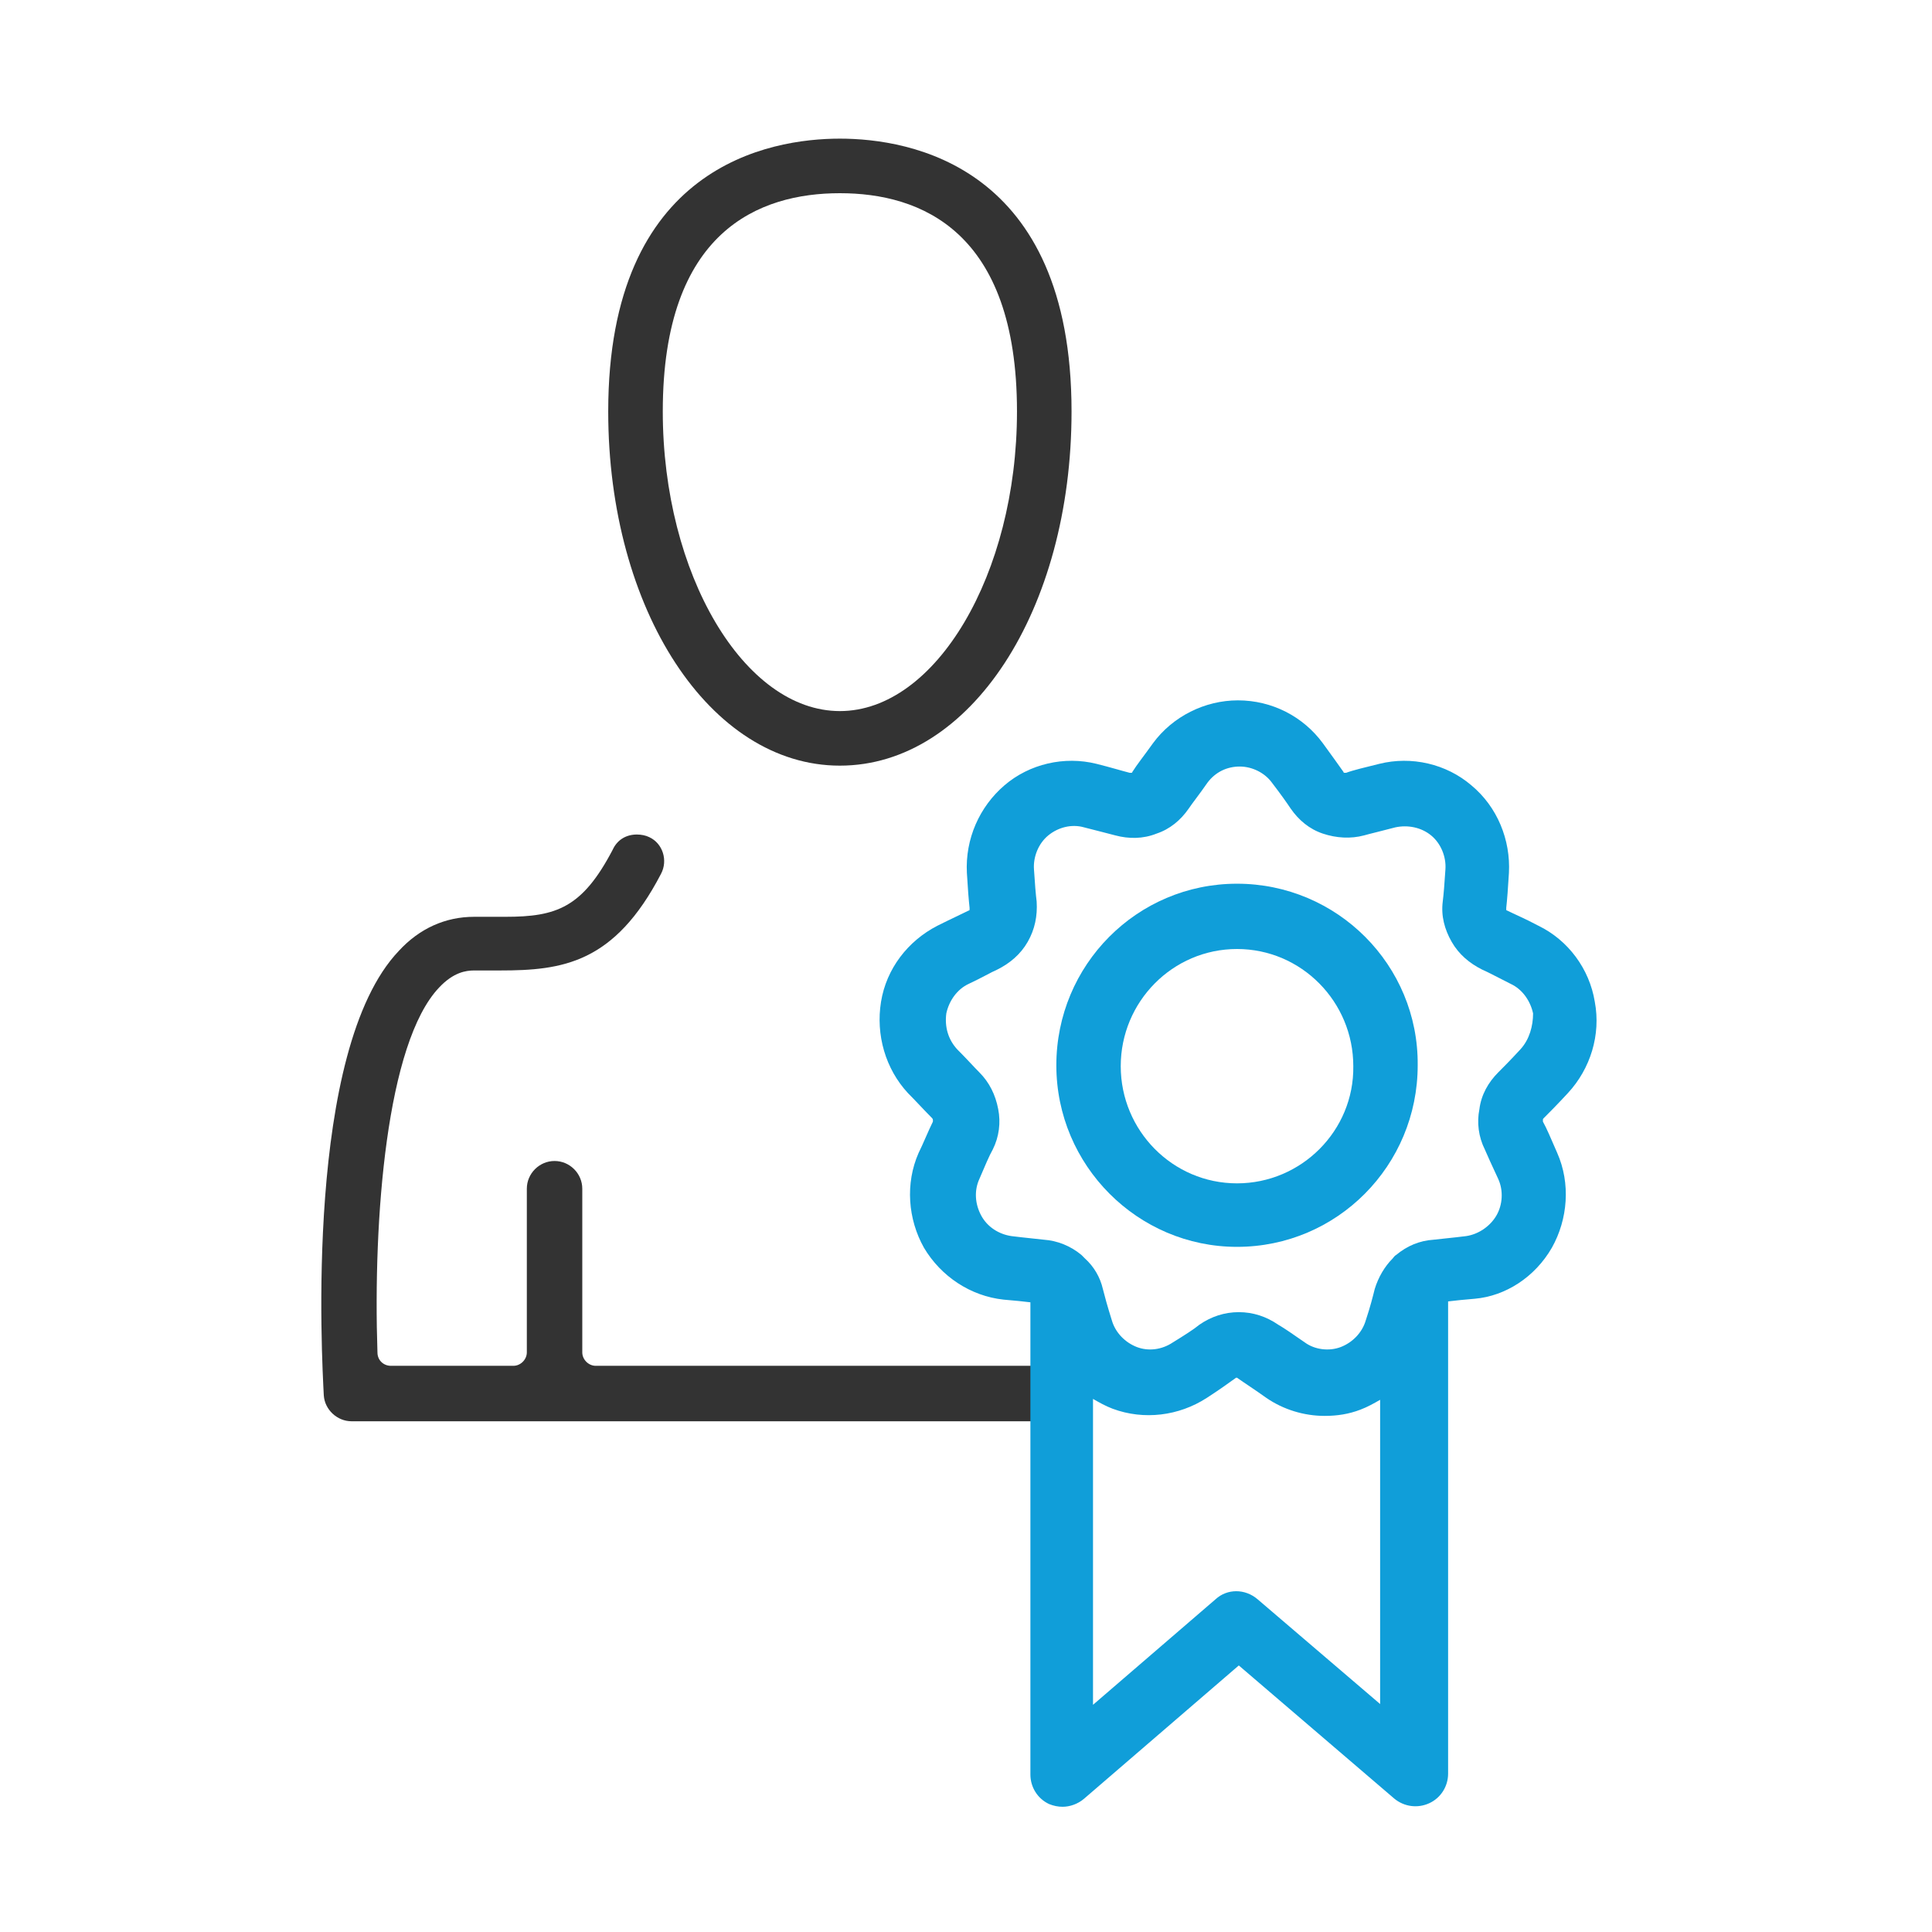
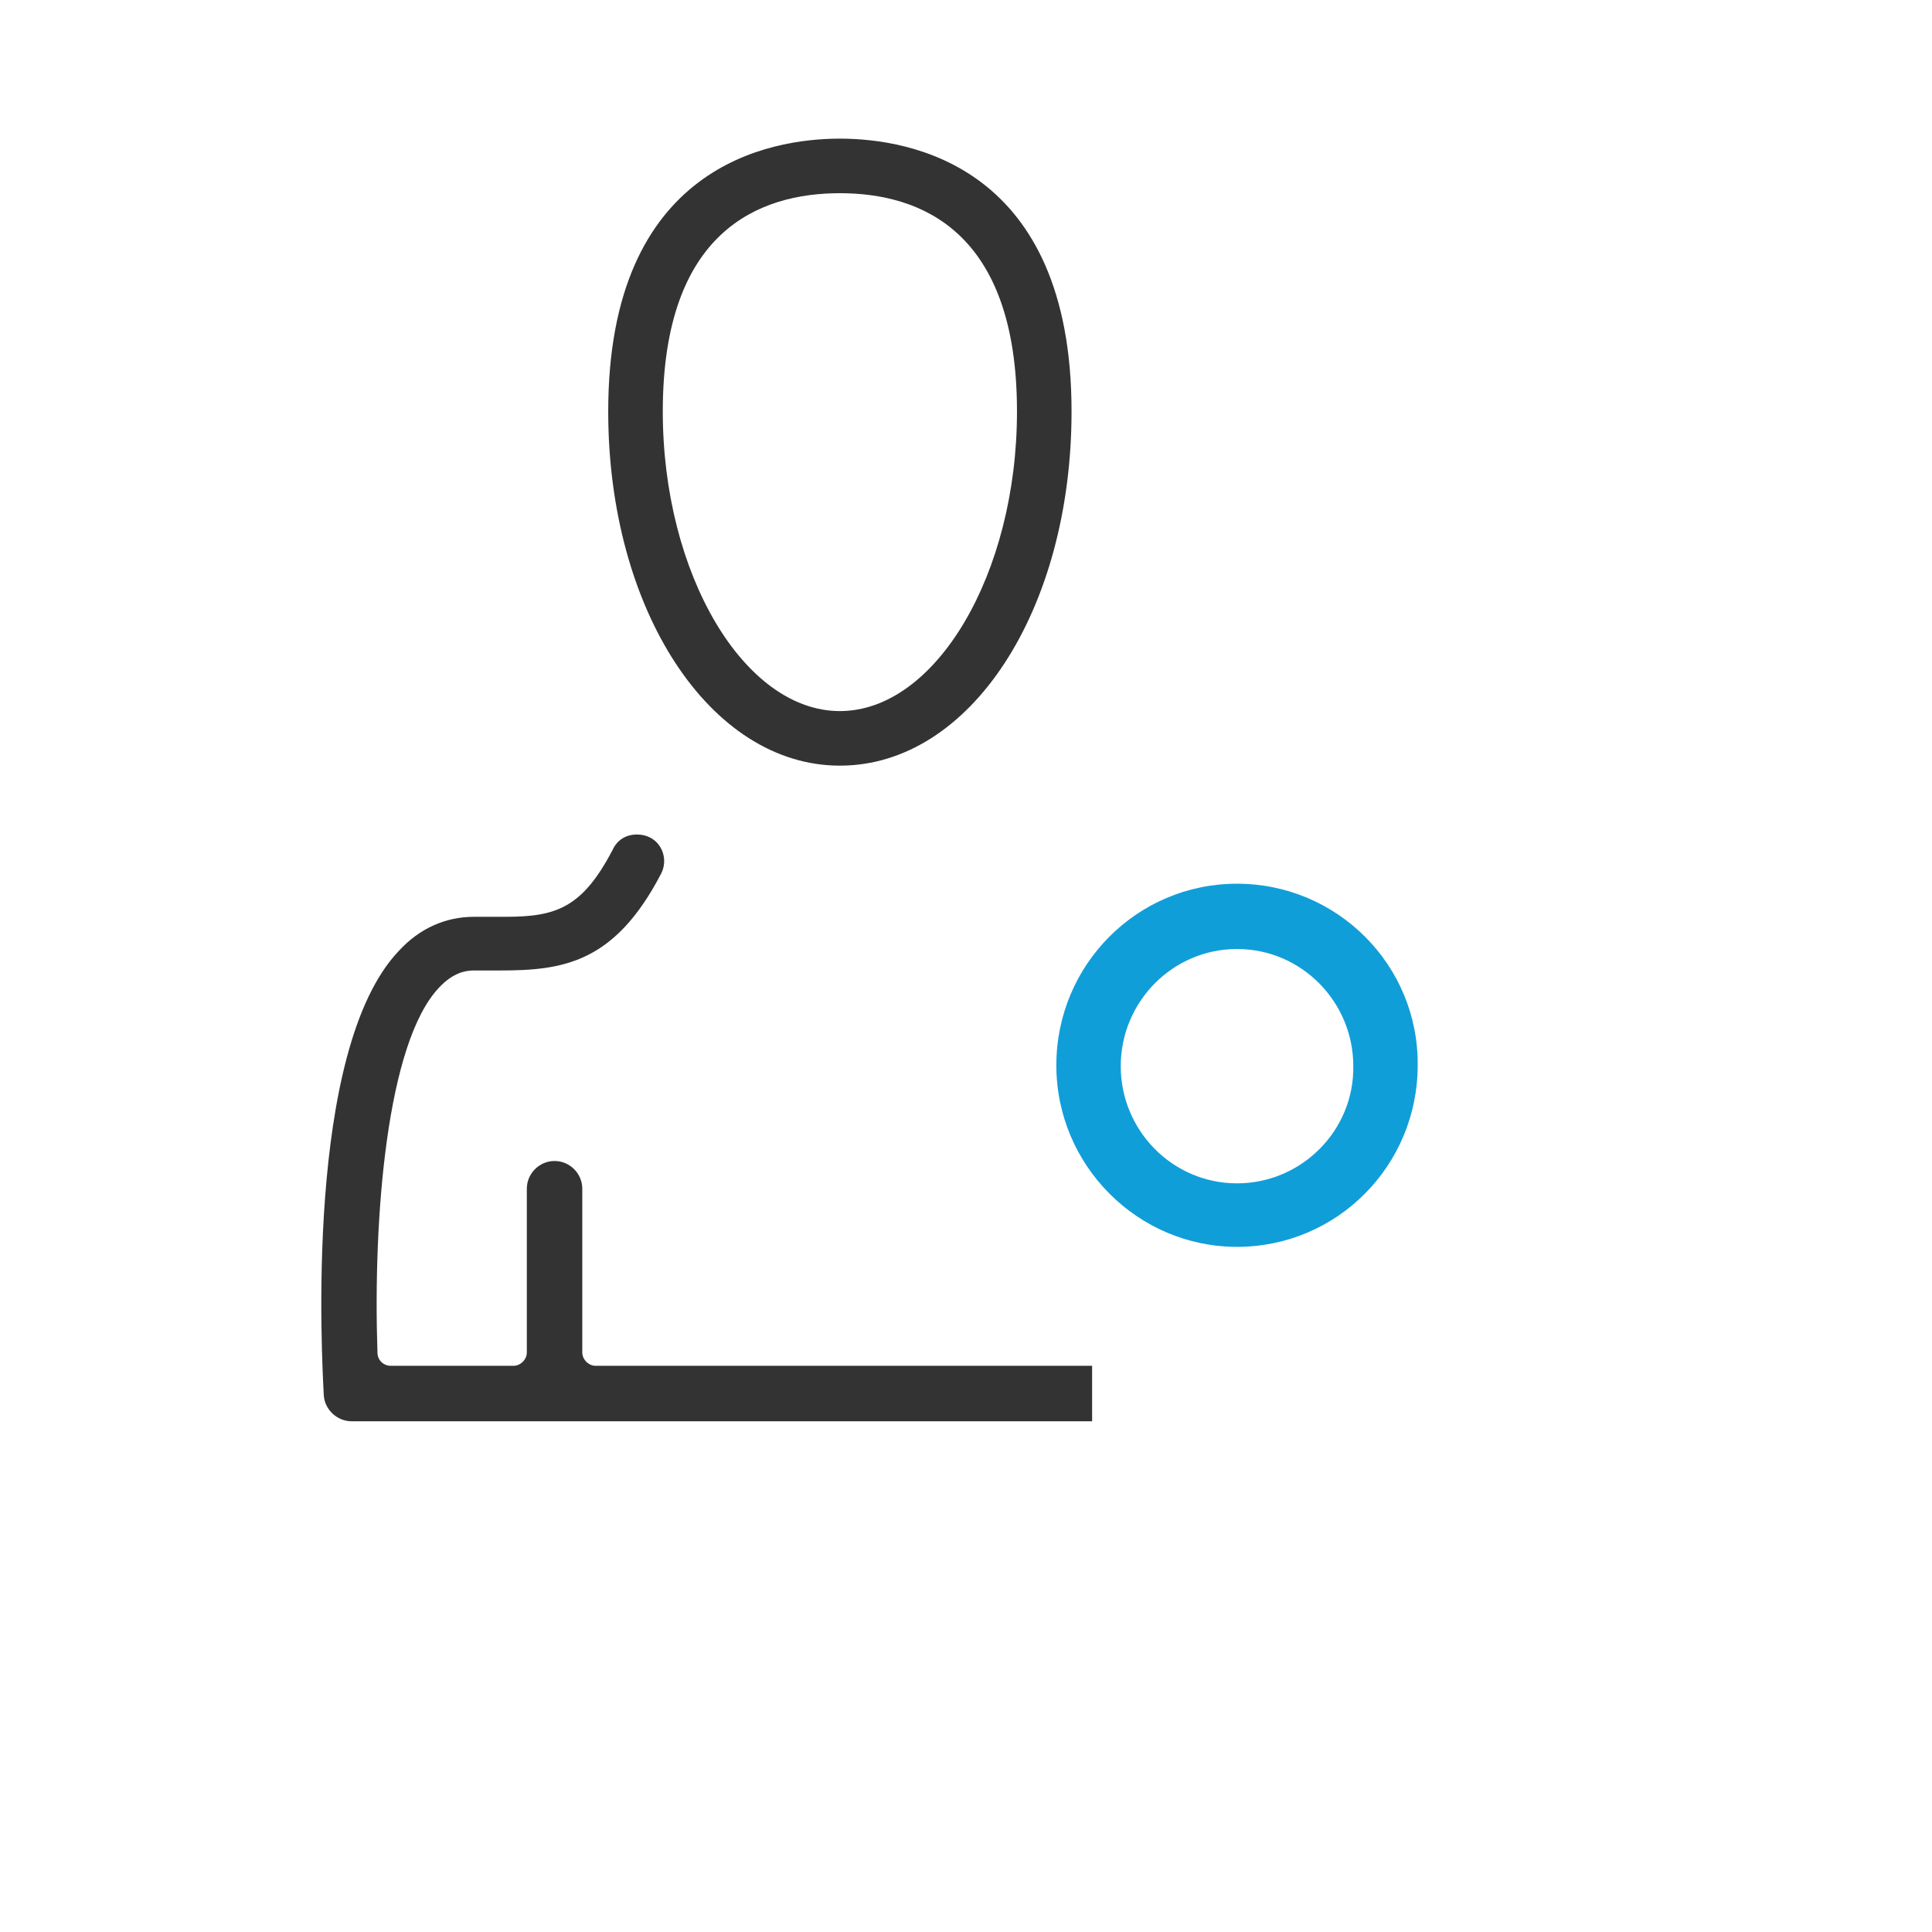
<svg xmlns="http://www.w3.org/2000/svg" version="1.1" id="Layer_1" x="0" y="0" viewBox="0 0 216 216" xml:space="preserve">
  <style>.st0{fill:#333}.st1{fill:#109ed9}.st2{fill:none}</style>
  <path class="st0" d="M93.9 85.6C79.4 85.6 68 68.2 68 46c0-27.5 18.1-30.5 25.9-30.5s25.9 3 25.9 30.5c0 22.2-11.3 39.6-25.9 39.6zm0-64c-9 0-19.8 4.2-19.8 24.4 0 18.2 9.1 33.5 19.8 33.5s19.8-15.3 19.8-33.5c0-20.2-10.8-24.4-19.8-24.4zM122.1 152.7H66.6c-.8 0-1.5-.7-1.5-1.5v-18.3c0-1.7-1.4-3.1-3.1-3.1-1.7 0-3.1 1.4-3.1 3.1v18.3c0 .8-.7 1.5-1.5 1.5H43.7c-.8 0-1.5-.6-1.5-1.5-.5-14.9 1-34.6 6.9-40.8 1.6-1.7 3-1.9 3.9-1.9h2.9c7 0 12.8-.8 18-10.8.8-1.5.2-3.4-1.3-4.1-.4-.2-.9-.3-1.4-.3-1.2 0-2.2.6-2.7 1.7-3.4 6.5-6.3 7.5-12 7.5H53c-3.2 0-6.1 1.3-8.4 3.8C34 117.4 36 152 36.2 156c.1 1.6 1.5 2.9 3.1 2.9h82.8v-6.2z" />
-   <path class="st1" d="M173.5 139.5c1.8-3.2 2.1-7.2.6-10.6-.7-1.6-1.2-2.8-1.6-3.5v-.2c0-.1 0-.1.1-.2.6-.6 1.5-1.5 2.7-2.8 2.5-2.7 3.7-6.5 3-10.2-.6-3.7-3-6.9-6.3-8.5-1.5-.8-2.7-1.3-3.5-1.7-.1 0-.1-.1-.1-.1v-.2c.1-.9.2-2.2.3-3.9.2-3.7-1.3-7.4-4.2-9.8-2.8-2.4-6.7-3.3-10.3-2.4-1.6.4-2.9.7-3.7 1h-.2c-.1 0-.1-.1-.1-.1-.5-.7-1.2-1.7-2.3-3.2-2.2-3-5.7-4.8-9.5-4.8-3.7 0-7.3 1.8-9.5 4.8-1 1.4-1.8 2.4-2.3 3.2 0 .1-.1.1-.1.1h-.2c-.8-.2-2.1-.6-3.7-1-3.6-.9-7.5 0-10.3 2.4-2.8 2.4-4.4 6-4.2 9.8.1 1.7.2 3 .3 3.9v.2c0 .1-.1.1-.1.1-.8.4-1.9.9-3.5 1.7-3.3 1.7-5.7 4.8-6.3 8.5-.6 3.7.5 7.5 3 10.2.8.8 1.9 2 2.7 2.8 0 0 .1.1.1.2v.2c-.5 1-1.1 2.5-1.6 3.5-1.5 3.4-1.2 7.4.6 10.6 1.9 3.2 5.2 5.4 8.9 5.8 1.2.1 2.2.2 3 .3v52.8c0 1.4.8 2.7 2.1 3.3.5.2 1 .3 1.5.3.8 0 1.7-.3 2.4-.9l17.3-14.9 17.4 14.9c1.1.9 2.6 1.1 3.9.5 1.3-.6 2.1-1.9 2.1-3.3v-52.8c.8-.1 1.8-.2 3-.3 3.4-.3 6.7-2.4 8.6-5.7zm-19.1 51.1l-13.8-11.8c-1.4-1.2-3.4-1.2-4.7 0l-13.7 11.8v-34.2c.7.4 1.4.8 2.2 1.1 3.5 1.3 7.4.8 10.5-1.2 1.4-.9 2.5-1.7 3.2-2.2.1-.1.2-.1.3 0 .7.5 1.8 1.2 3.2 2.2 1.9 1.3 4.2 2 6.5 2 1.4 0 2.7-.2 4-.7.8-.3 1.5-.7 2.2-1.1v34.1zm15.6-73.3c-1.1 1.2-2 2.1-2.5 2.6-1.1 1.1-1.9 2.5-2.1 4.1-.3 1.5-.1 3.1.6 4.5.3.7.8 1.8 1.5 3.3.6 1.3.5 2.9-.2 4.1-.7 1.2-2 2.1-3.4 2.3-1.6.2-2.8.3-3.6.4-1.6.1-3 .7-4.2 1.7-.2.1-.3.3-.4.4-.9.9-1.6 2.1-2 3.4-.2.8-.5 2-1 3.5-.4 1.4-1.5 2.5-2.8 3-1.3.5-2.9.3-4-.5-1.3-.9-2.3-1.6-3-2-1.3-.9-2.8-1.4-4.4-1.4-1.6 0-3.1.5-4.4 1.4-.6.5-1.7 1.2-3 2-1.2.8-2.7 1-4 .5-1.3-.5-2.4-1.6-2.8-3-.5-1.6-.8-2.7-1-3.5-.3-1.3-1-2.5-2-3.4l-.4-.4c-1.2-1-2.7-1.6-4.2-1.7-.8-.1-2-.2-3.6-.4-1.4-.2-2.7-1-3.4-2.3-.7-1.3-.8-2.8-.2-4.1.6-1.4 1.1-2.6 1.5-3.3.7-1.4.9-3 .6-4.5-.3-1.6-1-3-2.1-4.1-.6-.6-1.4-1.5-2.5-2.6-1-1.1-1.4-2.5-1.2-4 .3-1.4 1.2-2.7 2.5-3.3 1.5-.7 2.5-1.3 3.2-1.6 1.4-.7 2.6-1.7 3.4-3.1.8-1.4 1.1-2.9 1-4.5-.1-.8-.2-2-.3-3.6-.1-1.4.5-2.9 1.6-3.8 1.1-.9 2.6-1.3 4-.9 1.6.4 2.7.7 3.5.9 1.5.4 3.1.4 4.6-.2 1.5-.5 2.7-1.5 3.6-2.8.4-.6 1.2-1.6 2.1-2.9.9-1.2 2.2-1.8 3.6-1.8s2.8.7 3.6 1.8c1 1.3 1.7 2.3 2.1 2.9.9 1.3 2.1 2.3 3.6 2.8s3.1.6 4.6.2c.7-.2 2-.5 3.5-.9 1.4-.3 2.9 0 4 .9s1.7 2.4 1.6 3.8c-.1 1.6-.2 2.8-.3 3.6-.2 1.6.2 3.1 1 4.5s2 2.4 3.4 3.1c.7.3 1.8.9 3.2 1.6 1.3.6 2.2 1.9 2.5 3.3 0 1.4-.4 2.9-1.4 4z" />
-   <path class="st2" d="M148.2 158.2c-2.3 0-4.6-.7-6.5-2-1.4-.9-2.5-1.7-3.2-2.2-.1-.1-.2-.1-.3 0-.7.5-1.8 1.2-3.2 2.2-3.1 2.1-7 2.5-10.5 1.2-.8-.3-1.5-.7-2.2-1.1v34.2l13.7-11.8c1.4-1.2 3.3-1.2 4.7 0l13.8 11.8v-34.3c-.7.4-1.4.8-2.2 1.1-1.4.6-2.7.9-4.1.9zM168.7 110c-1.4-.7-2.5-1.3-3.2-1.6-1.4-.7-2.6-1.7-3.4-3.1-.8-1.4-1.1-2.9-1-4.5.1-.8.2-2 .3-3.6.1-1.5-.5-2.9-1.6-3.8-1.1-.9-2.6-1.3-4-.9-1.5.4-2.8.7-3.5.9-1.5.4-3.1.4-4.6-.2-1.5-.5-2.7-1.5-3.6-2.8-.4-.6-1.1-1.6-2.1-2.9-.9-1.2-2.2-1.8-3.6-1.8s-2.8.7-3.6 1.8c-1 1.3-1.7 2.3-2.1 2.9-.9 1.3-2.1 2.3-3.6 2.8s-3.1.6-4.6.2c-.8-.2-1.9-.5-3.5-.9-1.4-.3-2.9 0-4 .9s-1.7 2.4-1.6 3.8c.1 1.6.2 2.8.3 3.6.2 1.6-.2 3.1-1 4.5s-2 2.4-3.4 3.1c-.7.3-1.8.9-3.2 1.6-1.3.6-2.2 1.9-2.5 3.3-.3 1.4.2 2.9 1.2 4 1.1 1.1 1.9 2 2.5 2.6 1.1 1.1 1.9 2.5 2.1 4.1.3 1.6.1 3.1-.6 4.5-.3.7-.9 1.9-1.5 3.3-.6 1.3-.5 2.9.2 4.1.7 1.2 2 2.1 3.4 2.3 1.6.2 2.8.3 3.6.4 1.6.1 3 .7 4.2 1.7.2.1.3.3.4.4.9 1 1.6 2.1 2 3.4.2.8.5 1.9 1 3.5.4 1.4 1.5 2.5 2.8 3 1.3.5 2.9.3 4-.5 1.3-.9 2.3-1.6 3-2 1.3-.9 2.8-1.4 4.4-1.4 1.6 0 3.1.5 4.4 1.4.6.5 1.7 1.2 3 2 1.2.8 2.7 1 4 .5 1.3-.5 2.4-1.6 2.8-3 .4-1.5.8-2.7 1-3.5.3-1.3 1-2.5 2-3.4l.4-.4c1.2-1 2.7-1.6 4.2-1.7.8-.1 2-.2 3.6-.4 1.4-.2 2.7-1 3.4-2.3.7-1.3.8-2.8.2-4.1-.6-1.5-1.1-2.6-1.5-3.3-.7-1.4-.9-3-.6-4.5.3-1.6 1-3 2.1-4.1.6-.5 1.4-1.4 2.5-2.6 1-1.1 1.4-2.5 1.2-4-.1-1.4-1-2.7-2.3-3.3zm-30.4 29.5c-11.2 0-20.2-9.1-20.2-20.3 0-11.2 9.1-20.3 20.2-20.3 11.2 0 20.2 9.1 20.2 20.3.1 11.2-9 20.3-20.2 20.3z" />
  <path class="st1" d="M138.3 98.8c-11.2 0-20.2 9.1-20.2 20.3 0 11.2 9.1 20.3 20.2 20.3 11.2 0 20.2-9.1 20.2-20.3.1-11.2-9-20.3-20.2-20.3zm0 33.5c-7.2 0-13-5.9-13-13.1 0-7.2 5.8-13.1 13-13.1s13 5.9 13 13.1c.1 7.2-5.8 13.1-13 13.1z" />
-   <path class="st2" d="M138.3 106c-7.2 0-13 5.9-13 13.1 0 7.2 5.8 13.1 13 13.1s13-5.9 13-13.1c.1-7.2-5.8-13.1-13-13.1z" />
</svg>